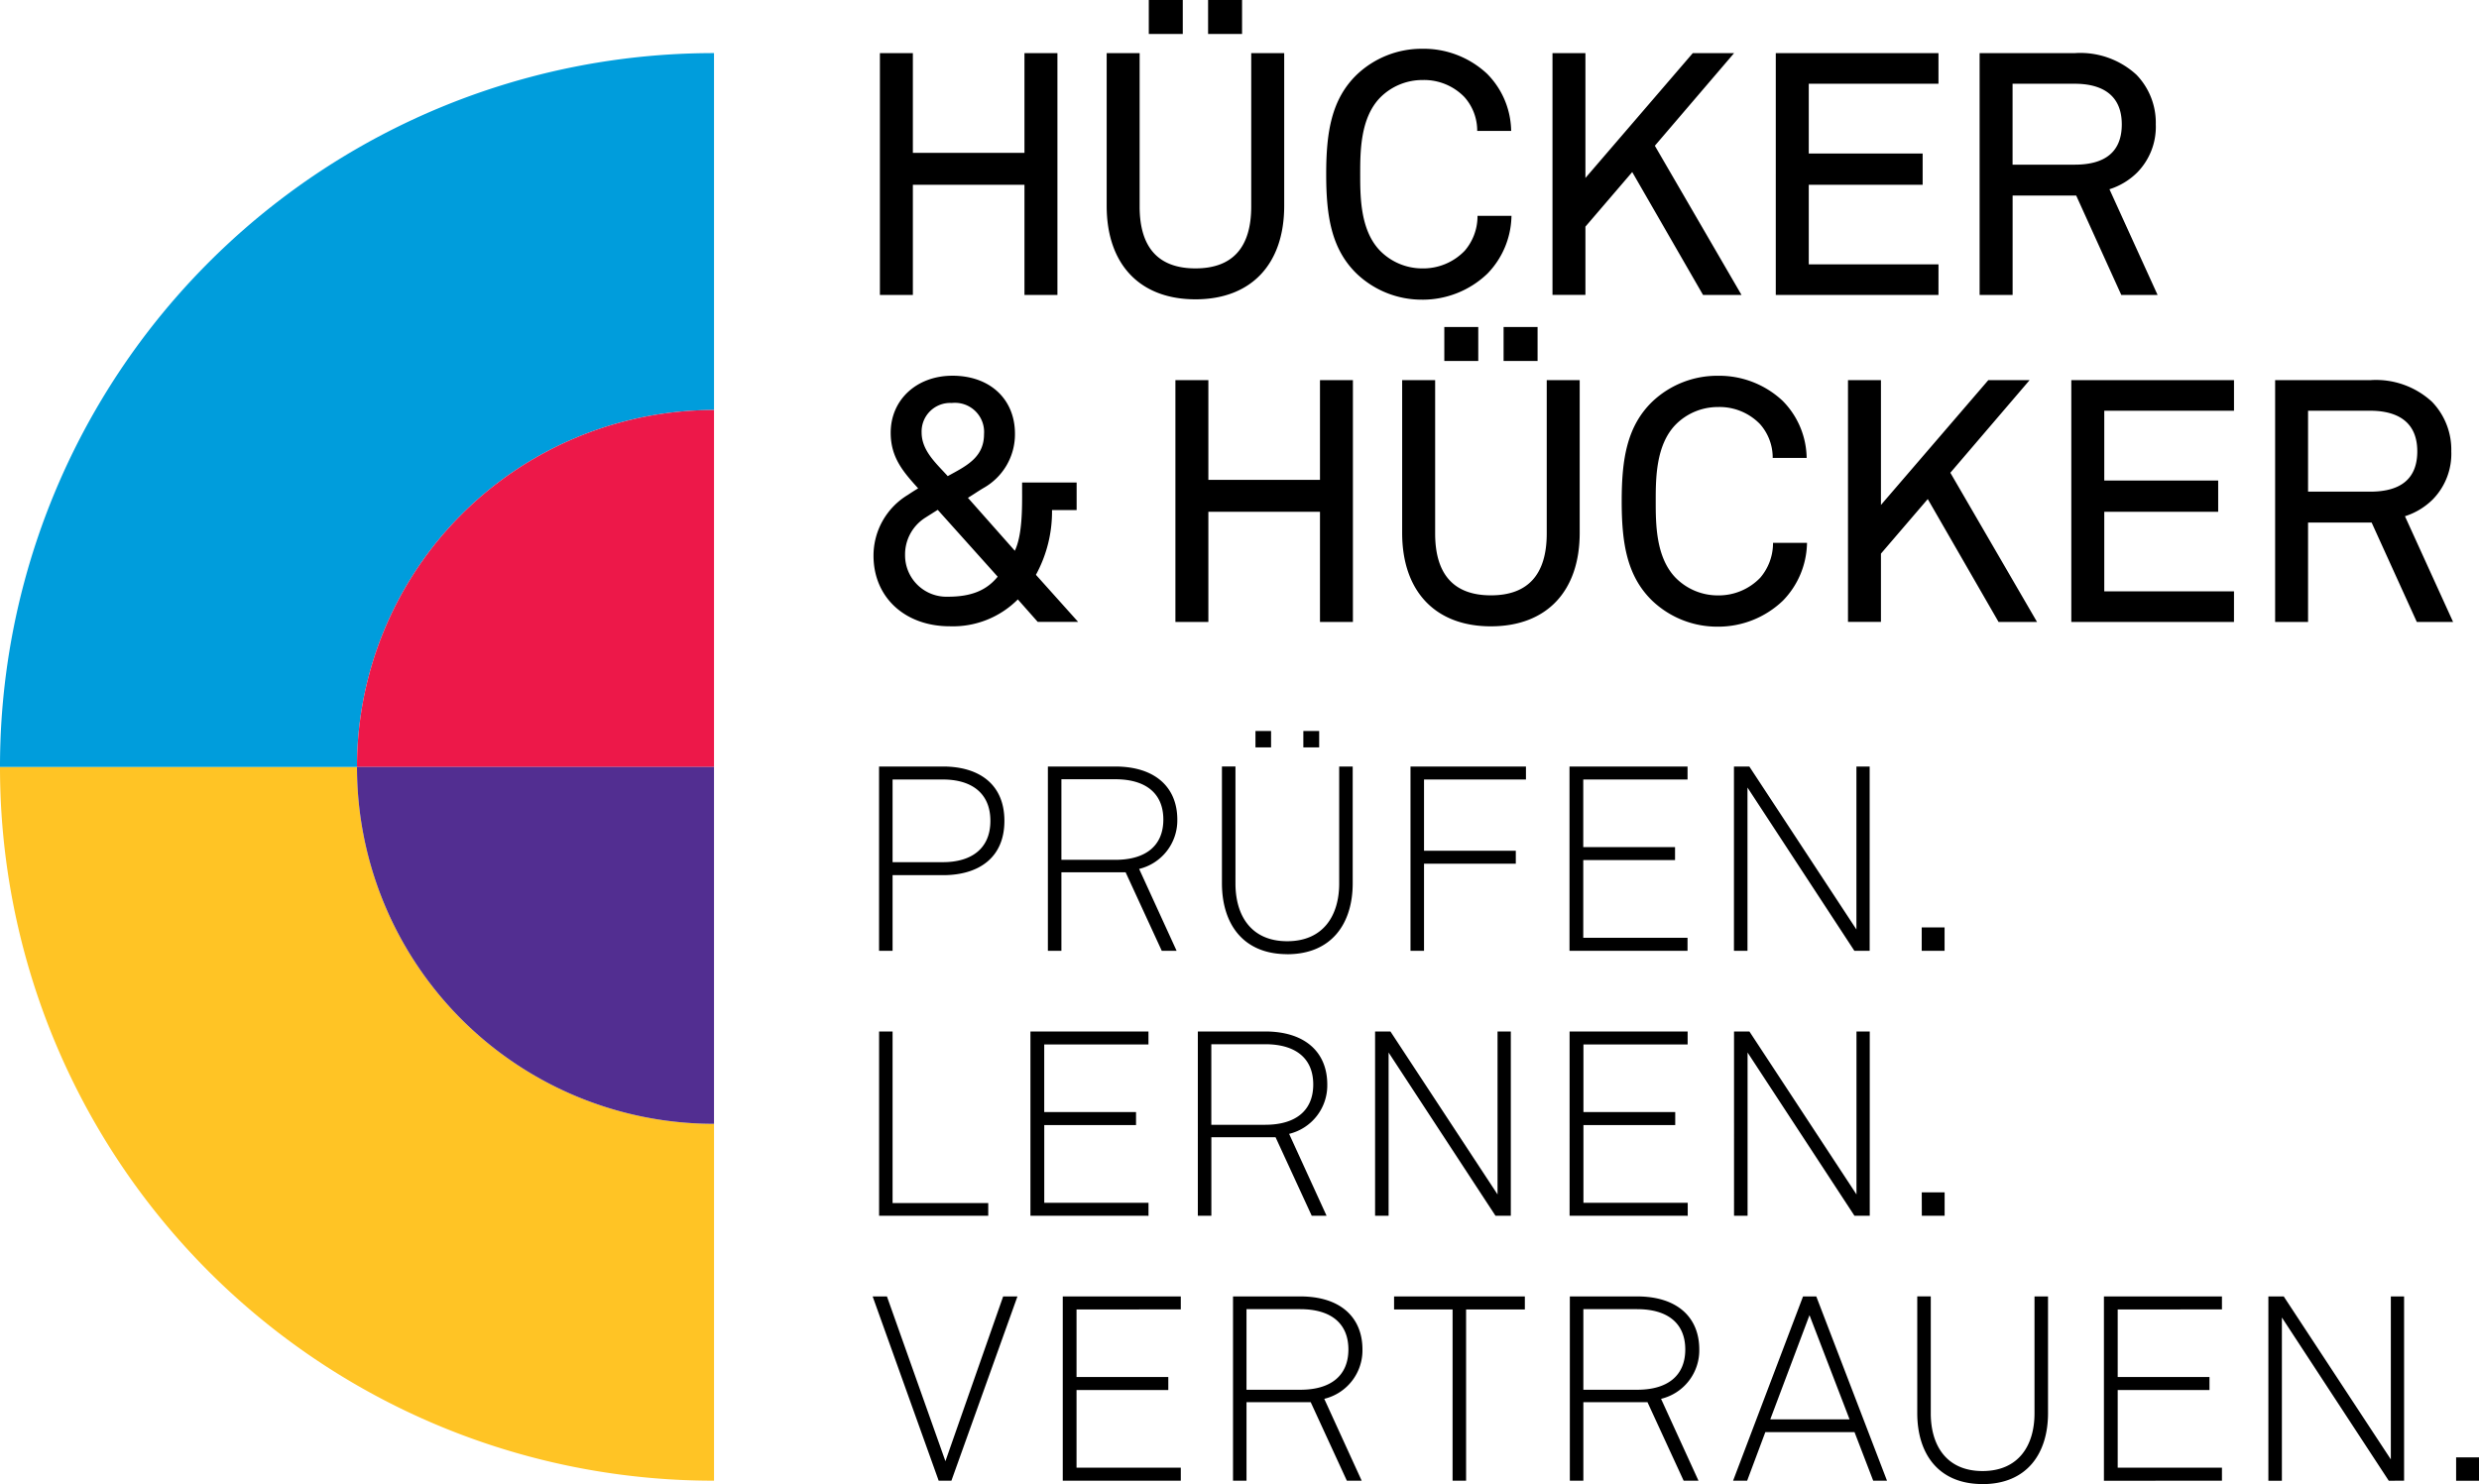
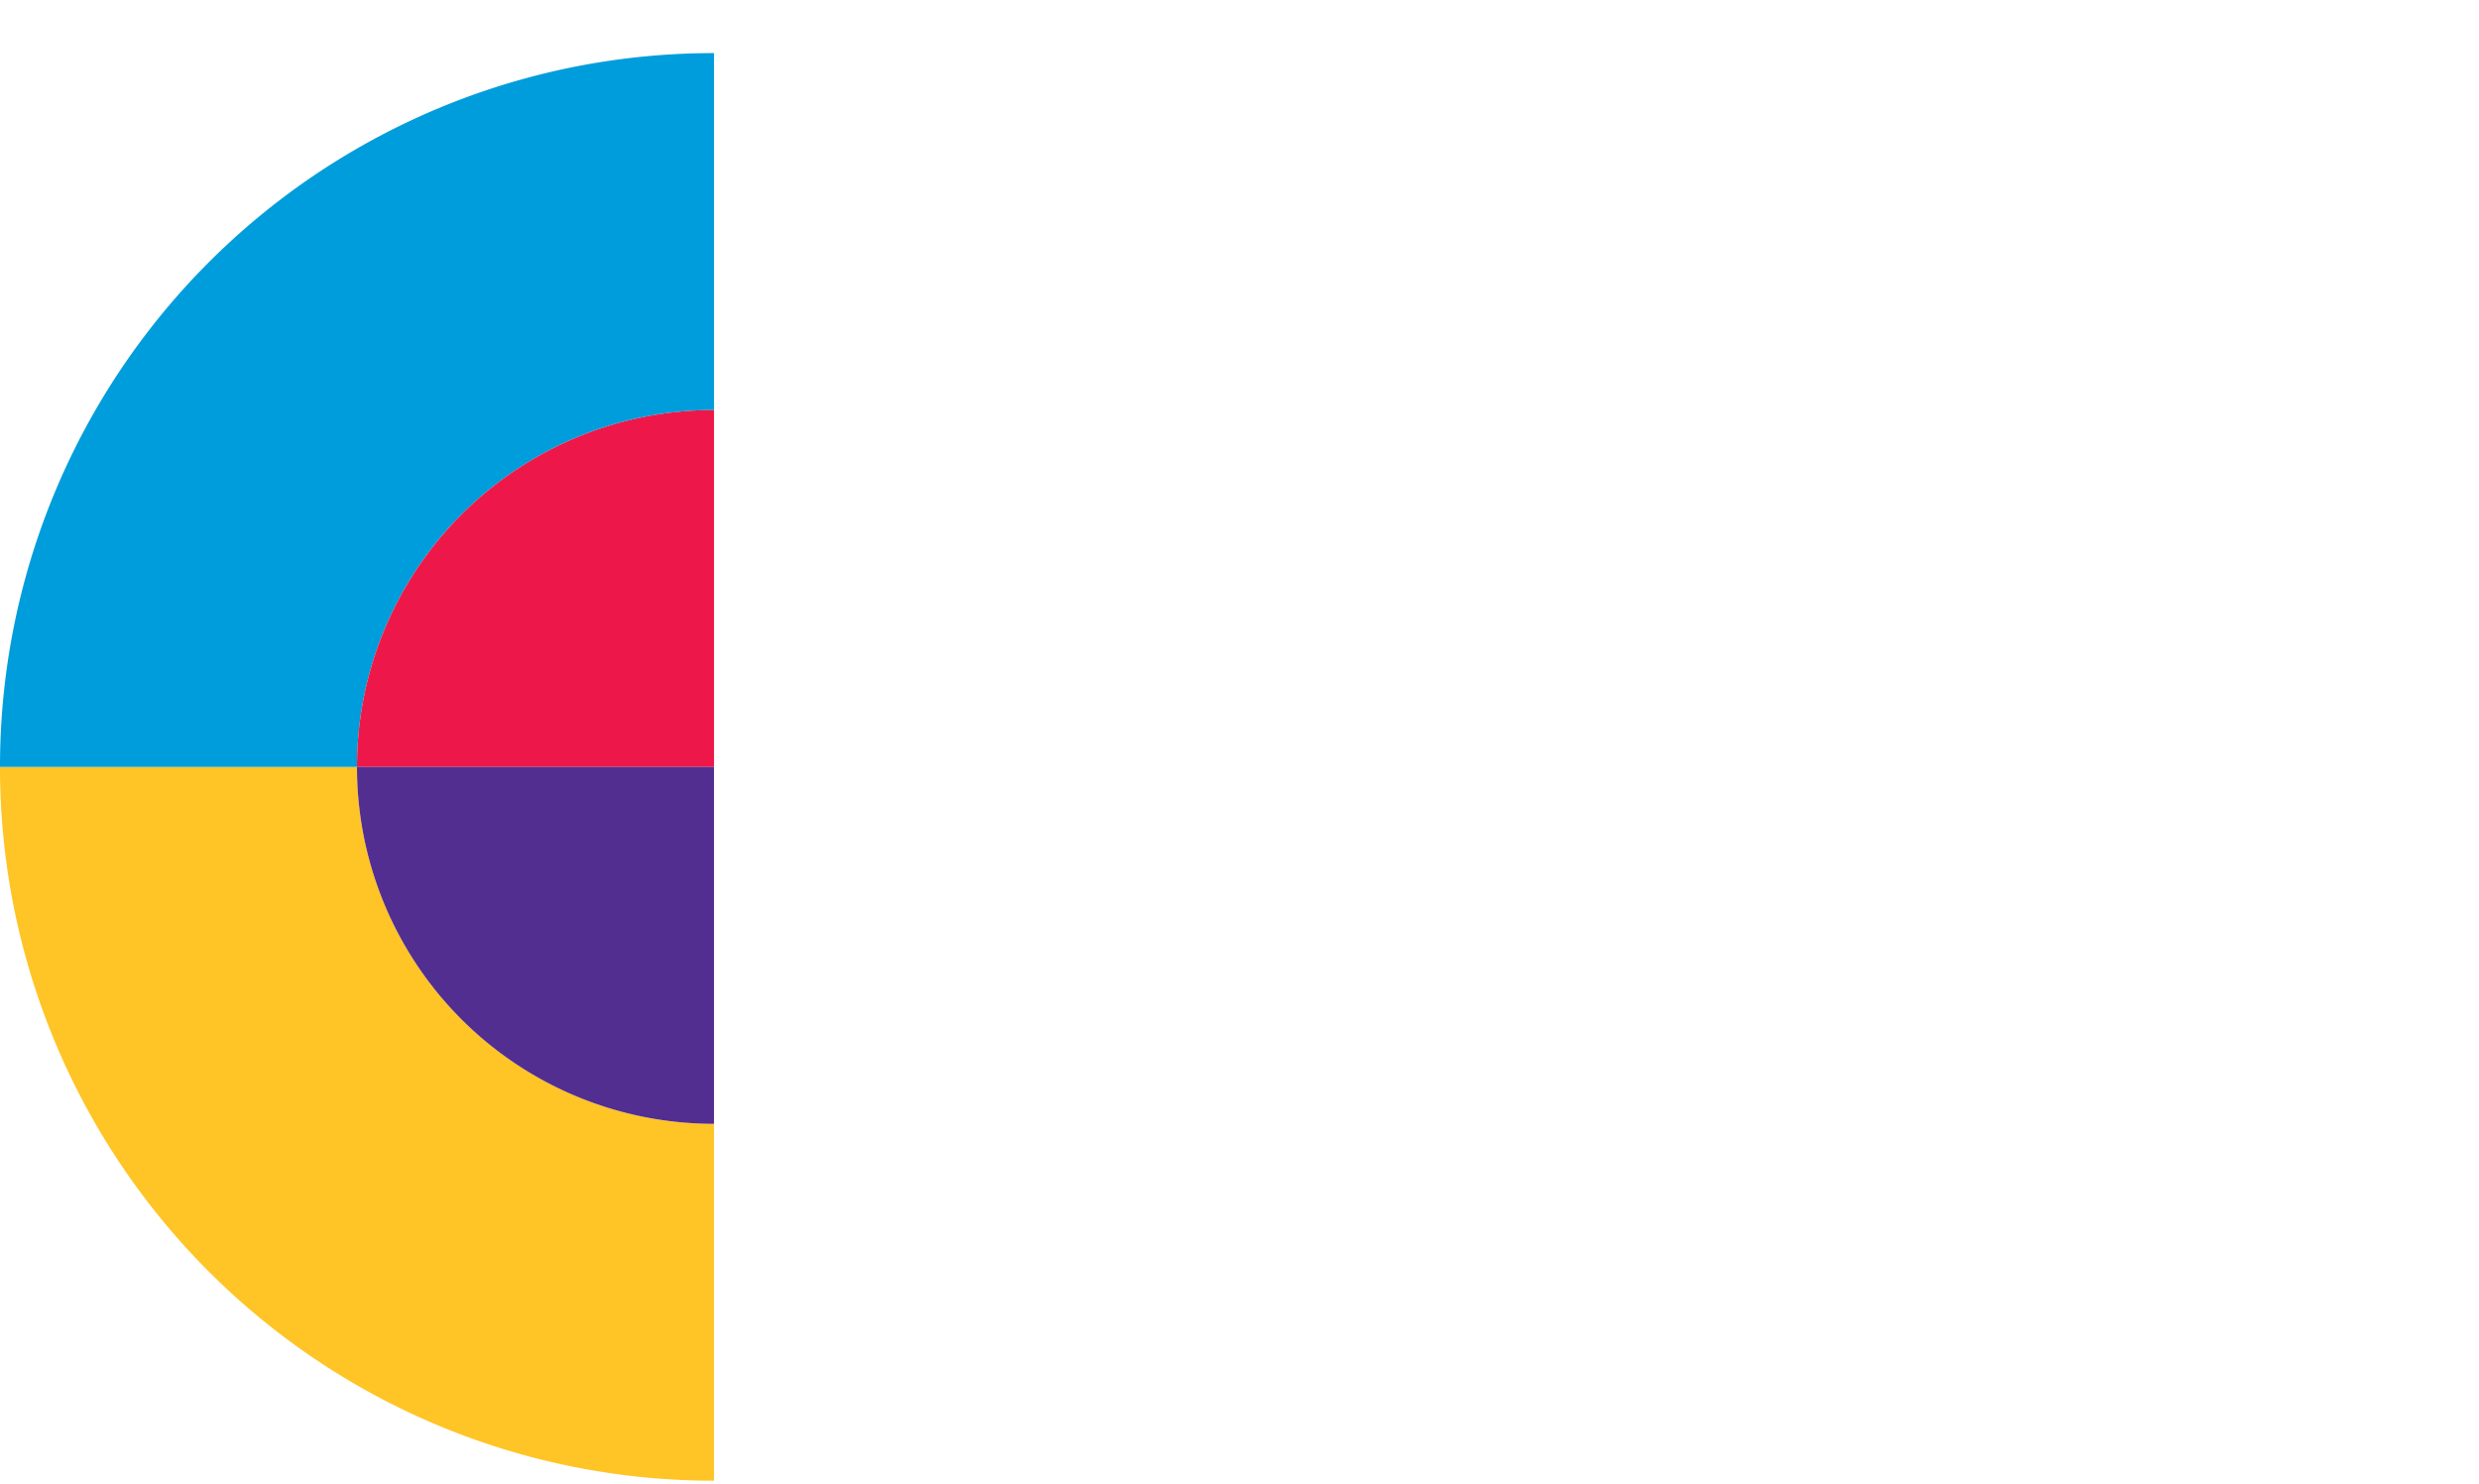
<svg xmlns="http://www.w3.org/2000/svg" width="250.49" height="150" viewBox="0 0 250.49 150">
  <g id="logo" transform="translate(-278 -17081.992)">
    <g id="Group_636" data-name="Group 636" transform="translate(278 17087.359)">
      <path id="Path_125" data-name="Path 125" d="M36.074,123.326H0A72.1,72.1,0,0,0,72.148,195.47V159.4a36.053,36.053,0,0,1-36.074-36.071" transform="translate(0 -51.177)" fill="#ffc425" />
      <path id="Path_126" data-name="Path 126" d="M0,80.688H36.074A36.053,36.053,0,0,1,72.147,44.614V8.539A72.107,72.107,0,0,0,0,80.688" transform="translate(0 -8.539)" fill="#009ddc" />
      <path id="Path_127" data-name="Path 127" d="M93.466,65.933a36.053,36.053,0,0,0-36.074,36.074H93.466Z" transform="translate(-21.319 -29.858)" fill="#ed1849" />
      <path id="Path_128" data-name="Path 128" d="M93.466,123.326H57.392A36.053,36.053,0,0,0,93.466,159.4Z" transform="translate(-21.319 -51.177)" fill="#522e91" />
    </g>
-     <path id="Path_129" data-name="Path 129" d="M158.958,29.811h-3.331V18.678H144.351V29.811H141.02V5.37h3.331V15.45h11.275V5.37h3.331Zm13.945.442c-5.617,0-8.969-3.531-8.969-9.446V5.37h3.331V20.876c0,4.148,1.9,6.251,5.638,6.251s5.637-2.1,5.637-6.251V5.37h3.332V20.808c0,5.915-3.353,9.446-8.969,9.446m22.928.035a9.524,9.524,0,0,1-6.639-2.631c-2.554-2.487-3.077-5.815-3.077-10.049s.523-7.563,3.078-10.049a9.519,9.519,0,0,1,6.638-2.631,9.379,9.379,0,0,1,6.543,2.53,8.356,8.356,0,0,1,2.427,5.615l.008.157h-3.436l0-.146a5.1,5.1,0,0,0-1.292-3.275,5.669,5.669,0,0,0-4.247-1.721,6,6,0,0,0-4.283,1.793c-2,2.07-2,5.474-2,7.727s0,5.657,2,7.726a5.99,5.99,0,0,0,4.282,1.794,5.81,5.81,0,0,0,4.282-1.789,5.359,5.359,0,0,0,1.289-3.376l0-.147h3.436l-.008.157a8.552,8.552,0,0,1-2.424,5.682,9.456,9.456,0,0,1-6.578,2.634m32.253-.477h-3.889l-.043-.075L217.038,17.39l-4.729,5.517v6.9h-3.328V5.37h3.328V17.987L223.157,5.37h4.174l-8.008,9.361Zm19.9,0h-16.44V5.37h16.44V8.463H234.877v7.054h11.507v3.161H234.877v8.041h13.108Zm22.141,0h-3.667l-.04-.087L261.9,19.767h-6.426V29.811H252.14V5.37h9.615a8.364,8.364,0,0,1,6.238,2.192,6.97,6.97,0,0,1,1.948,5.007,6.593,6.593,0,0,1-1.881,4.869,6.965,6.965,0,0,1-2.8,1.69Zm-14.654-13.17h6.284c3.153,0,4.752-1.37,4.752-4.072,0-3.394-2.586-4.106-4.752-4.106h-6.284ZM148.082,63.3c-4.539,0-7.708-2.932-7.708-7.13a7.171,7.171,0,0,1,3.474-6.152c.385-.258.713-.466,1.038-.659-1.5-1.658-2.776-3.108-2.776-5.616,0-3.343,2.627-5.768,6.245-5.768,3.776,0,6.312,2.358,6.312,5.87a6.227,6.227,0,0,1-3.17,5.474c-.29.17-.578.357-.867.544-.239.155-.477.309-.716.453l4.739,5.352c.755-1.586.744-4.249.735-6.213v-.688h5.51v2.786h-2.487a13.321,13.321,0,0,1-1.626,6.545l4.265,4.759h-4.082l-2.011-2.273a9.262,9.262,0,0,1-6.876,2.716m-1.218-11.769c-.2.128-.4.251-.591.373-.231.145-.459.289-.7.443a4.389,4.389,0,0,0-2.009,3.754,4.185,4.185,0,0,0,4.345,4.209c2.323,0,3.875-.625,5.013-2.023Zm1.424-10.8a2.886,2.886,0,0,0-3.052,2.981c0,1.594,1.1,2.766,2.167,3.9.16.171.318.341.472.51l.329-.18c1.717-.935,3.337-1.818,3.337-4.058a2.944,2.944,0,0,0-3.253-3.153m40.528,22.131h-3.328V51.728H174.209V62.862h-3.33V38.422h3.33V48.5h11.278V38.422h3.328Zm13.945.443c-5.615,0-8.969-3.531-8.969-9.445V38.422h3.333v15.5c0,4.148,1.9,6.251,5.636,6.251s5.639-2.1,5.639-6.251v-15.5h3.331V53.859c0,5.914-3.353,9.445-8.969,9.445m22.929.035a9.52,9.52,0,0,1-6.639-2.63c-2.555-2.487-3.077-5.816-3.077-10.05s.522-7.563,3.077-10.049a9.525,9.525,0,0,1,6.639-2.63,9.378,9.378,0,0,1,6.542,2.529,8.359,8.359,0,0,1,2.427,5.615l.006.157h-3.434l0-.146a5.091,5.091,0,0,0-1.288-3.276,5.684,5.684,0,0,0-4.249-1.719,5.989,5.989,0,0,0-4.282,1.792c-2,2.07-2,5.473-2,7.727s0,5.657,2,7.727a5.979,5.979,0,0,0,4.28,1.793,5.821,5.821,0,0,0,4.283-1.788,5.378,5.378,0,0,0,1.288-3.376l0-.147H234.7l-.006.157a8.549,8.549,0,0,1-2.427,5.683,9.447,9.447,0,0,1-6.576,2.632m32.251-.477h-3.887l-.044-.075L246.9,50.442l-4.73,5.516v6.9h-3.33V38.422h3.33V51.037l10.848-12.615h4.172l-8.007,9.36Zm19.9,0H261.405V38.422h16.439v3.092H264.736v7.054h11.51v3.16h-11.51v8.04h13.108Zm22.141,0h-3.667l-.039-.087-4.524-9.956h-6.425V62.862H282V38.422h9.617a8.353,8.353,0,0,1,6.236,2.19A6.968,6.968,0,0,1,299.8,45.62a6.59,6.59,0,0,1-1.882,4.869,6.979,6.979,0,0,1-2.8,1.688Zm-14.655-13.17h6.284c3.155,0,4.752-1.37,4.752-4.072,0-3.394-2.585-4.106-4.752-4.106h-6.284ZM147.4,88.456h-5.1V96.1h-1.366V77.475H147.4c3.573,0,6.2,1.733,6.2,5.49s-2.627,5.491-6.2,5.491m0-9.668h-5.1v8.354h5.1c2.732,0,4.783-1.261,4.783-4.177s-2.05-4.177-4.783-4.177m19.814,9.038L171,96.1h-1.5l-3.652-7.932H159.36V96.1h-1.366V77.475h6.8c4.071,0,6.277,2.128,6.277,5.36a5.044,5.044,0,0,1-3.862,4.992M164.8,78.763H159.36v8.143H164.8c3.073,0,4.86-1.418,4.86-4.072s-1.787-4.072-4.86-4.072m17.375,17.679c-4.466,0-6.594-3.073-6.594-7.172v-11.8h1.366V89.3c0,3.232,1.576,5.832,5.228,5.832s5.253-2.6,5.253-5.832V77.475h1.366v11.8c0,4.1-2.154,7.172-6.619,7.172M196,78.788v7.2h9.274V87.3H196v8.8h-1.366V77.475H206.3v1.313ZM210.7,96.1V77.475h11.928v1.313H212.09v6.83h9.274v1.315H212.09v7.854h10.536V96.1Zm28.784,0-10.8-16.5V96.1h-1.367V77.475h1.553l10.822,16.472V77.475h1.338V96.1Zm6.806-2.364H248.6V96.1h-2.311ZM140.938,122.881V104.254H142.3v17.341h9.667v1.286Zm15.292,0V104.254h11.927v1.315H157.624V112.4H166.9v1.316h-9.273v7.855h10.534v1.313Zm26.14-8.276,3.783,8.276h-1.5L181,114.947h-6.489v7.934h-1.366V104.254h6.8c4.072,0,6.279,2.129,6.279,5.358a5.041,5.041,0,0,1-3.862,4.993m-2.417-9.062h-5.438v8.143h5.438c3.073,0,4.861-1.419,4.861-4.074s-1.788-4.069-4.861-4.069m23.276,17.338-10.8-16.5v16.5h-1.366V104.254h1.551l10.823,16.472V104.254h1.341v18.627Zm7.488,0V104.254h11.928v1.315H212.108V112.4h9.275v1.316h-9.275v7.855h10.538v1.313Zm28.784,0-10.8-16.5v16.5h-1.368V104.254h1.553l10.82,16.472V104.254h1.341v18.627Zm6.8-2.365h2.311v2.366H246.3ZM177.614,0h-3.433V3.433h3.433Zm-5.991,0H168.19V3.433h3.433Zm35.851,33.051H204.04v3.433h3.434Zm-5.993,0H198.05v3.433h3.431ZM180.545,73.882h-1.577v1.656h1.577Zm4.861,0h-1.6v1.656h1.6ZM148.245,149.66h-1.287l-6.672-18.625h1.445l5.909,16.653,5.834-16.653h1.444Zm11.251,0V131.035h11.927v1.314H160.888v6.83h9.273v1.313h-9.273v7.854h10.535v1.314Zm26.423-8.275,3.783,8.275h-1.5l-3.652-7.935h-6.487v7.935H176.7V131.035h6.8c4.072,0,6.279,2.128,6.279,5.359a5.043,5.043,0,0,1-3.861,4.991m-2.418-9.063h-5.438v8.145H183.5c3.073,0,4.859-1.419,4.859-4.072s-1.786-4.072-4.859-4.072m16.751.027V149.66h-1.365V132.349h-5.912v-1.314h13.214v1.314Zm19.7,9.036,3.783,8.275h-1.5l-3.654-7.935H212.1v7.935h-1.366V131.035h6.8c4.07,0,6.279,2.128,6.279,5.359a5.042,5.042,0,0,1-3.862,4.991m-2.417-9.063H212.1v8.145h5.438c3.074,0,4.86-1.419,4.86-4.072s-1.786-4.072-4.86-4.072m23.85,17.338-1.889-4.912h-9.011l-1.838,4.912h-1.421l7.068-18.625h1.339l7.146,18.625Zm-6.438-16.733-3.964,10.534H239ZM252.434,150c-4.467,0-6.595-3.072-6.595-7.17v-11.8h1.366v11.821c0,3.232,1.575,5.832,5.229,5.832s5.252-2.6,5.252-5.832V131.035h1.366v11.8c0,4.1-2.155,7.17-6.618,7.17m12.267-.34V131.035h11.926v1.314H266.093v6.83h9.274v1.313h-9.274v7.854h10.534v1.314Zm28.782,0-10.8-16.5v16.5h-1.366V131.035h1.552l10.822,16.471V131.035h1.339V149.66Zm6.806-2.364H302.6v2.364h-2.311Z" transform="translate(225.89 17081.992)" />
  </g>
</svg>